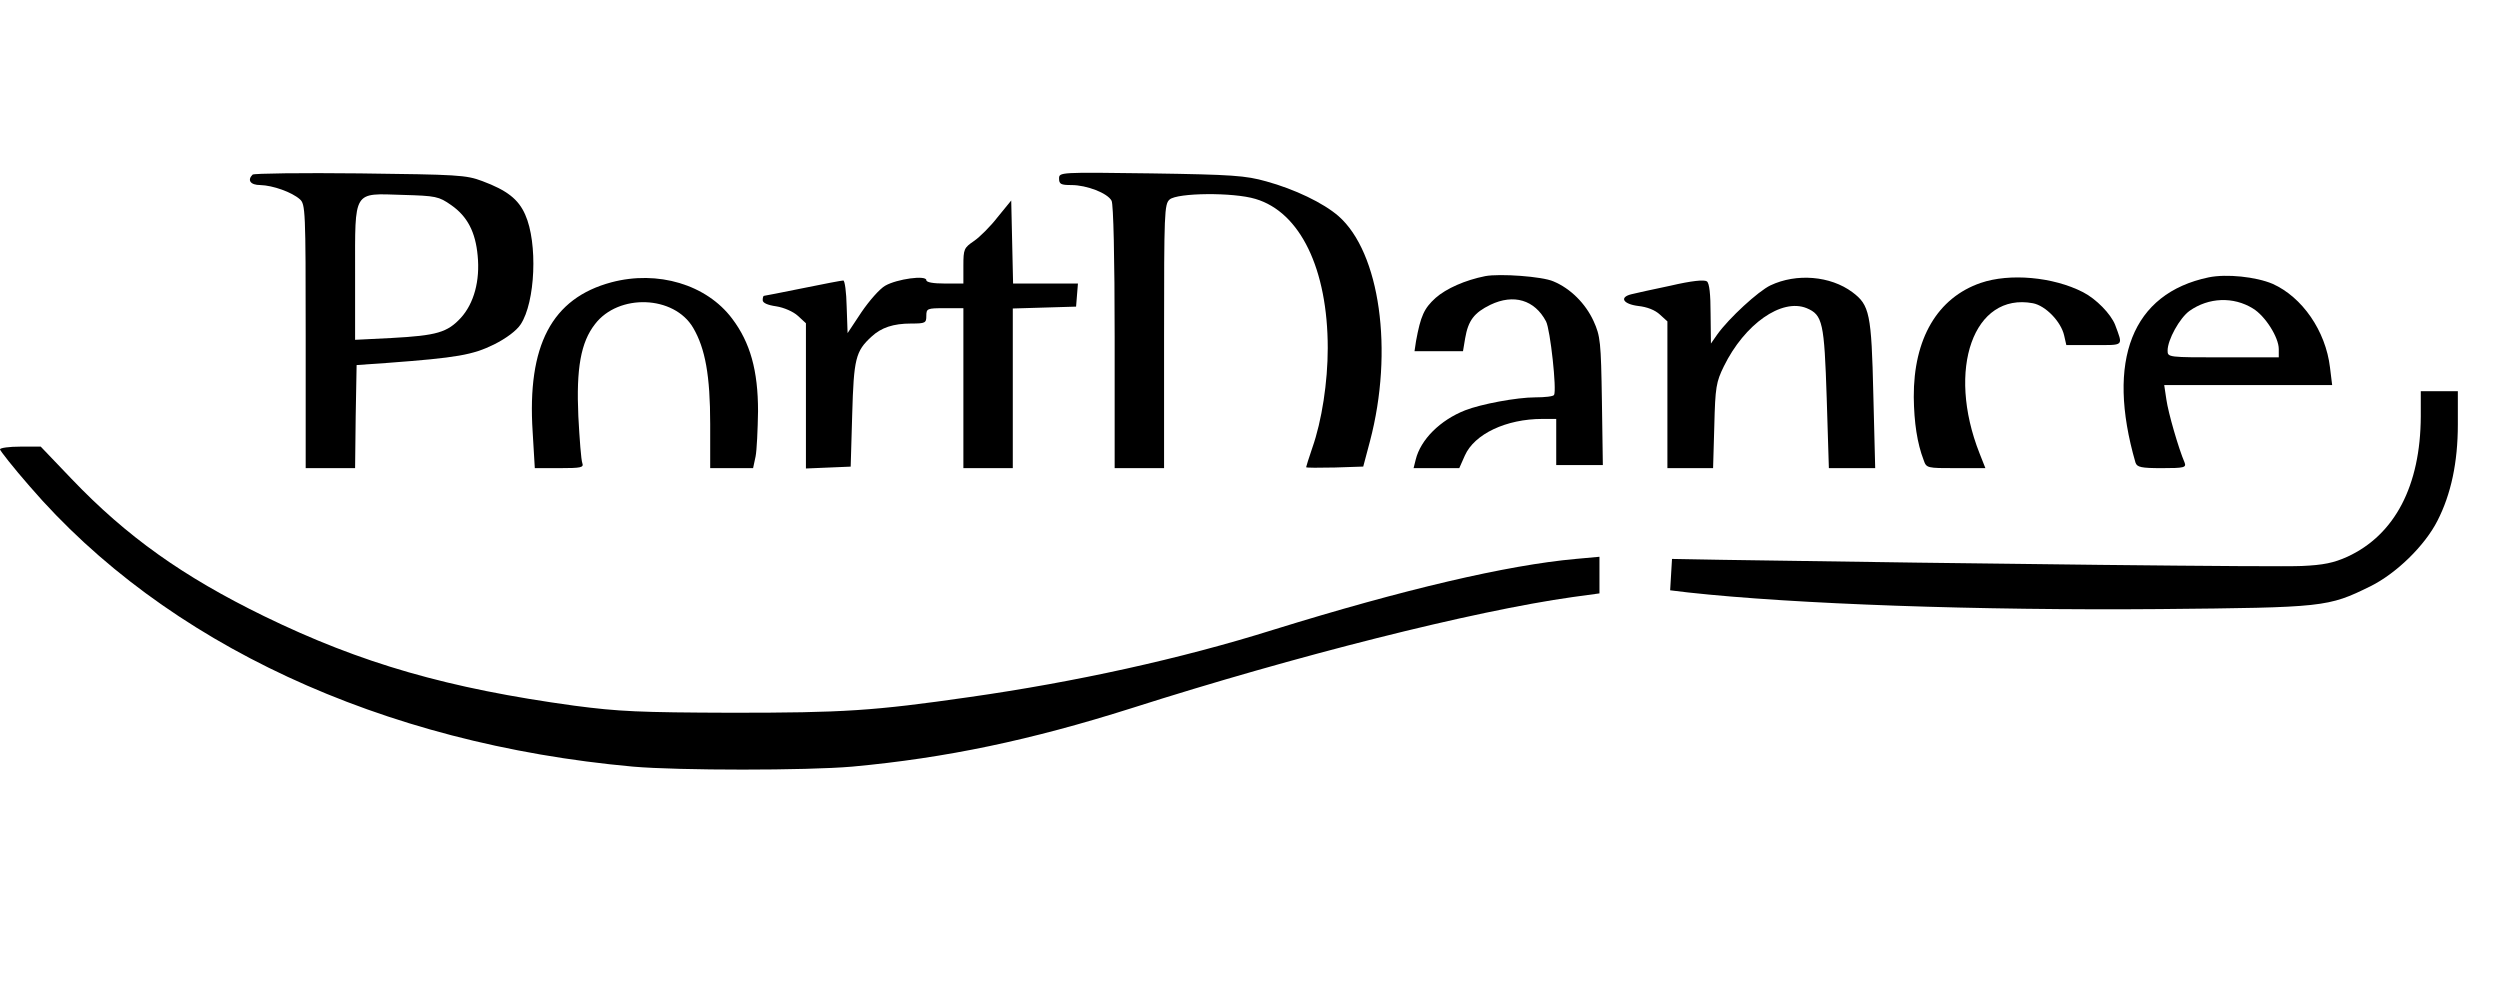
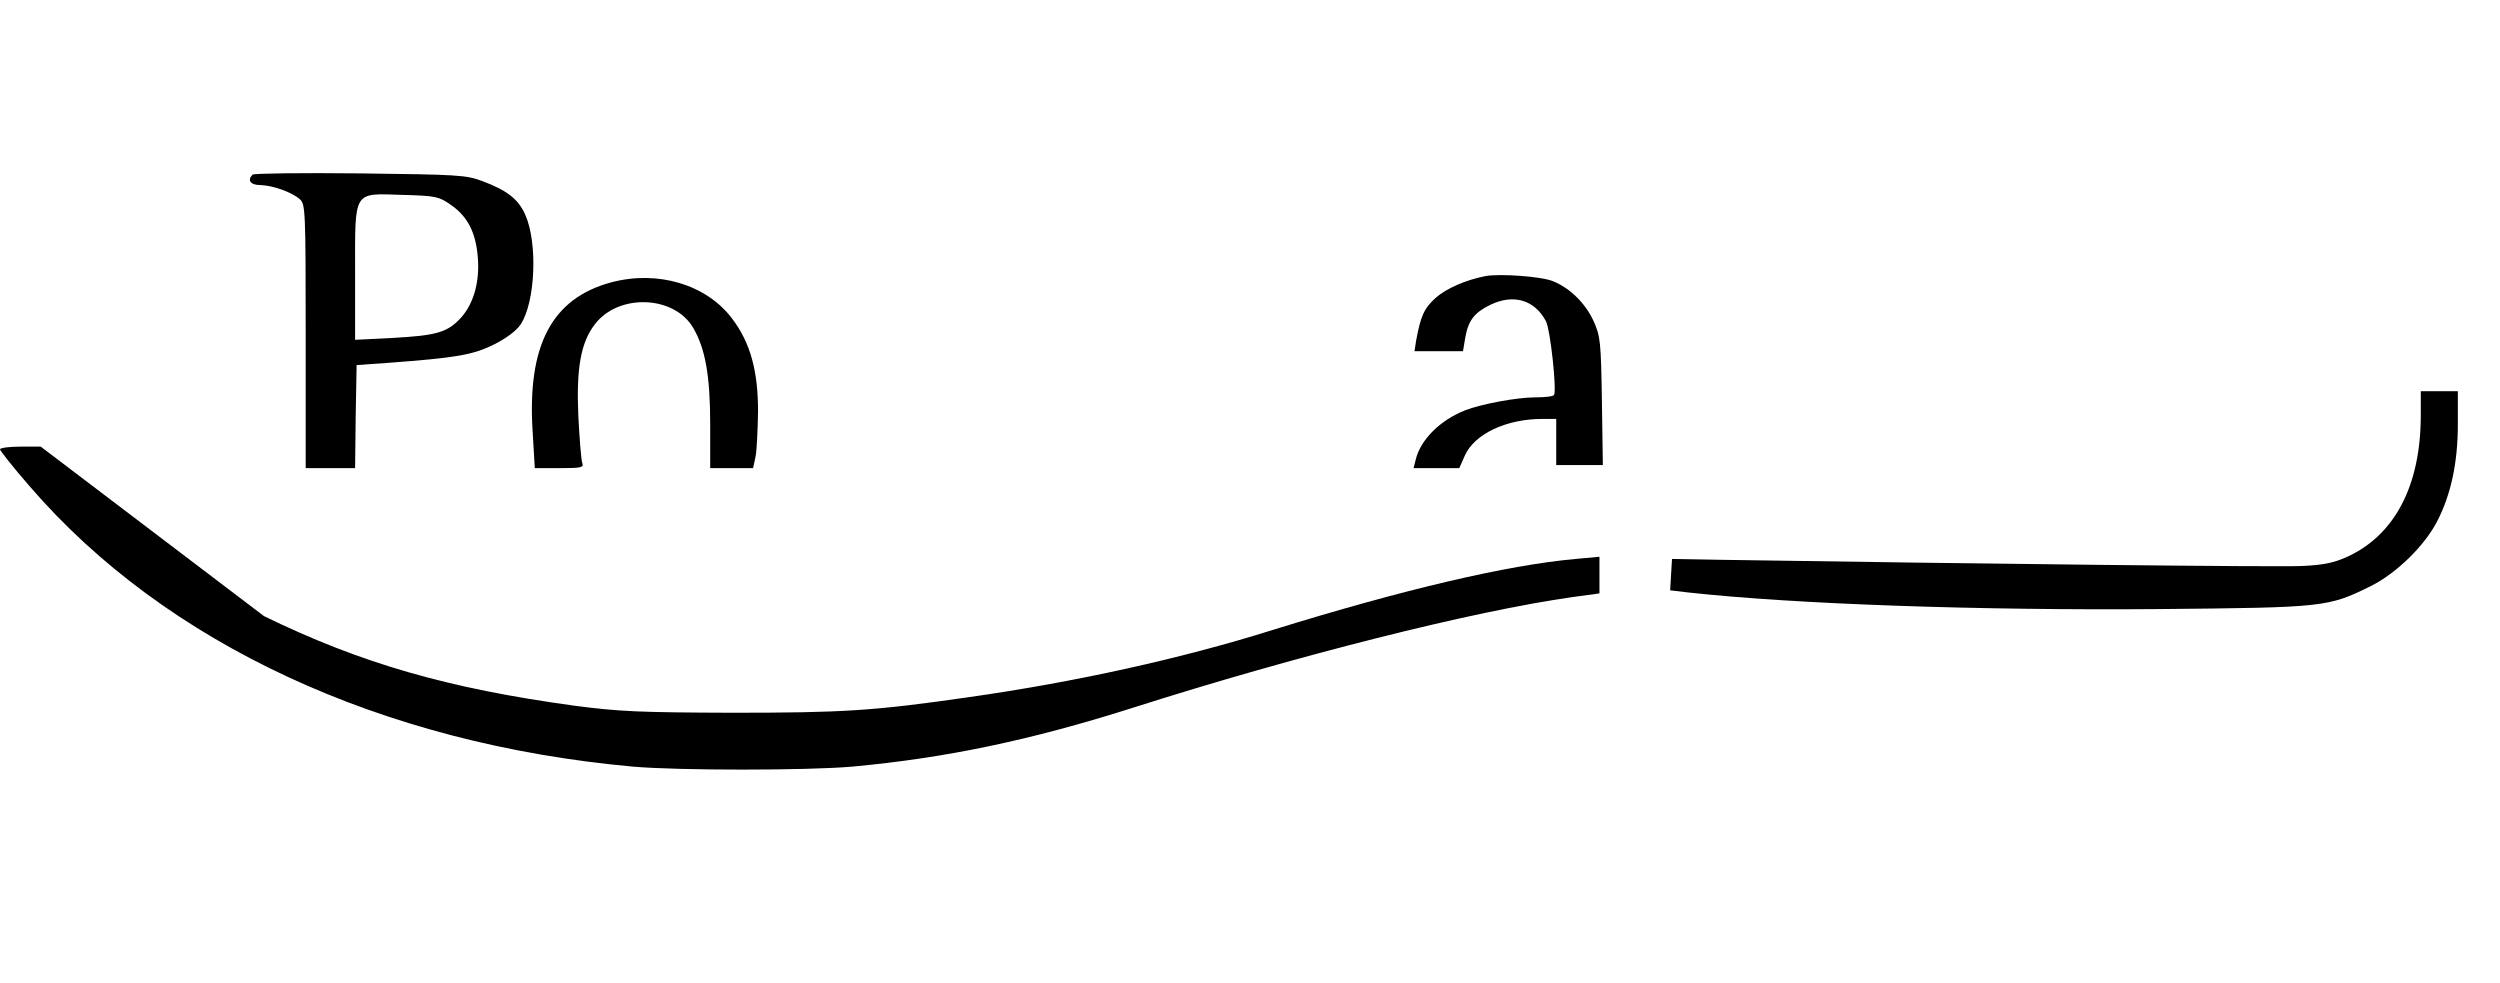
<svg xmlns="http://www.w3.org/2000/svg" width="145" height="57" viewBox="0 0 51 13" fill="none">
  <path d="M5.153 0.038C5.039 0.151 5.108 0.251 5.31 0.251C5.568 0.258 5.953 0.396 6.116 0.54C6.23 0.64 6.236 0.76 6.236 3.339V6.026H6.74H7.244L7.256 4.971L7.275 3.923L7.905 3.879C9.329 3.773 9.644 3.716 10.078 3.503C10.33 3.377 10.538 3.22 10.62 3.095C10.922 2.643 10.973 1.431 10.714 0.854C10.576 0.54 10.343 0.358 9.839 0.17C9.505 0.044 9.335 0.038 7.338 0.013C6.16 0 5.178 0.013 5.153 0.038ZM9.203 0.659C9.537 0.891 9.7 1.212 9.744 1.689C9.795 2.203 9.669 2.662 9.404 2.957C9.127 3.258 8.913 3.321 7.987 3.371L7.244 3.408V2.046C7.244 0.333 7.193 0.421 8.22 0.452C8.894 0.471 8.951 0.483 9.203 0.659Z" fill="black" />
-   <path d="M21.605 0.119C21.605 0.232 21.643 0.251 21.857 0.251C22.166 0.251 22.594 0.414 22.676 0.571C22.714 0.634 22.739 1.745 22.739 3.352V6.026H23.243H23.747V3.339C23.747 0.81 23.753 0.64 23.86 0.546C24.018 0.408 25.158 0.396 25.612 0.534C26.525 0.804 27.086 1.965 27.086 3.578C27.086 4.268 26.966 5.059 26.771 5.612C26.701 5.819 26.645 5.994 26.645 6.007C26.645 6.02 26.909 6.02 27.23 6.013L27.81 5.994L27.948 5.474C28.434 3.628 28.15 1.626 27.306 0.885C26.997 0.615 26.405 0.333 25.832 0.176C25.41 0.057 25.139 0.038 23.483 0.013C21.612 -0.012 21.605 -0.012 21.605 0.119Z" fill="black" />
-   <path d="M20.352 0.905C20.207 1.093 19.987 1.313 19.867 1.394C19.666 1.532 19.653 1.557 19.653 1.896V2.26H19.275C19.036 2.26 18.897 2.235 18.897 2.191C18.897 2.085 18.299 2.166 18.059 2.304C17.946 2.367 17.732 2.612 17.574 2.844L17.291 3.271L17.272 2.731C17.266 2.436 17.234 2.198 17.203 2.198C17.171 2.198 16.806 2.267 16.378 2.355C15.949 2.442 15.596 2.511 15.584 2.511C15.571 2.511 15.559 2.549 15.559 2.599C15.559 2.656 15.659 2.7 15.836 2.725C15.993 2.75 16.182 2.832 16.277 2.919L16.441 3.07V4.551V6.033L16.9 6.014L17.354 5.995L17.385 4.928C17.417 3.792 17.455 3.641 17.776 3.346C17.977 3.158 18.223 3.076 18.588 3.076C18.878 3.076 18.897 3.064 18.897 2.919C18.897 2.769 18.916 2.763 19.275 2.763H19.653V4.394V6.026H20.157H20.661V4.394V2.769L21.31 2.75L21.952 2.731L21.971 2.493L21.99 2.26H21.328H20.667L20.648 1.413L20.629 0.566L20.352 0.905Z" fill="black" />
  <path d="M30.298 2.109C29.889 2.191 29.505 2.36 29.284 2.555C29.051 2.768 28.982 2.919 28.887 3.434L28.856 3.641H29.347H29.845L29.889 3.377C29.952 3.013 30.072 2.856 30.405 2.693C30.878 2.467 31.306 2.592 31.539 3.032C31.627 3.201 31.76 4.438 31.703 4.532C31.69 4.563 31.514 4.582 31.319 4.582C30.941 4.582 30.21 4.72 29.889 4.846C29.379 5.047 28.982 5.442 28.881 5.85L28.837 6.026H29.303H29.769L29.883 5.769C30.078 5.329 30.727 5.022 31.464 5.022H31.747V5.492V5.963H32.226H32.698L32.679 4.658C32.66 3.446 32.648 3.333 32.509 3.026C32.345 2.668 32.037 2.36 31.69 2.216C31.464 2.115 30.594 2.053 30.298 2.109Z" fill="black" />
-   <path d="M45.057 2.134C43.495 2.461 42.959 3.823 43.564 5.913C43.596 6.007 43.677 6.026 44.106 6.026C44.559 6.026 44.603 6.013 44.566 5.913C44.44 5.618 44.232 4.896 44.194 4.626L44.15 4.331H45.863H47.576L47.532 3.973C47.444 3.226 46.965 2.536 46.361 2.266C46.021 2.122 45.422 2.059 45.057 2.134ZM45.958 2.768C46.21 2.919 46.487 3.358 46.487 3.597V3.766H45.353C44.232 3.766 44.219 3.766 44.219 3.628C44.219 3.408 44.465 2.963 44.666 2.818C45.057 2.542 45.561 2.523 45.958 2.768Z" fill="black" />
  <path d="M12.472 2.235C11.256 2.561 10.752 3.521 10.866 5.285L10.91 6.026H11.414C11.855 6.026 11.911 6.013 11.88 5.925C11.855 5.863 11.823 5.436 11.798 4.965C11.754 3.992 11.848 3.459 12.138 3.088C12.617 2.461 13.751 2.498 14.141 3.164C14.387 3.584 14.488 4.137 14.488 5.128V6.026H14.928H15.363L15.414 5.787C15.439 5.662 15.458 5.241 15.464 4.865C15.464 4.036 15.306 3.465 14.935 2.975C14.412 2.279 13.417 1.984 12.472 2.235Z" fill="black" />
-   <path d="M34.078 2.304C33.712 2.379 33.353 2.461 33.278 2.479C33.026 2.542 33.114 2.68 33.422 2.718C33.599 2.737 33.763 2.8 33.863 2.894L34.015 3.032V4.532V6.026H34.481H34.947L34.972 5.16C34.991 4.375 35.01 4.268 35.167 3.948C35.589 3.088 36.345 2.555 36.855 2.762C37.183 2.9 37.215 3.051 37.265 4.601L37.309 6.026H37.781H38.254L38.216 4.526C38.178 2.869 38.14 2.699 37.788 2.436C37.34 2.103 36.648 2.046 36.118 2.297C35.867 2.417 35.274 2.963 35.035 3.295L34.903 3.484L34.896 2.881C34.896 2.473 34.871 2.254 34.821 2.216C34.764 2.178 34.512 2.203 34.078 2.304Z" fill="black" />
-   <path d="M40.408 2.247C39.526 2.549 39.035 3.383 39.041 4.576C39.047 5.097 39.11 5.517 39.243 5.863C39.299 6.026 39.312 6.026 39.904 6.026H40.502L40.383 5.725C39.703 4.005 40.263 2.436 41.472 2.662C41.731 2.712 42.046 3.038 42.109 3.321L42.153 3.515H42.713C43.343 3.515 43.312 3.547 43.148 3.101C43.06 2.881 42.764 2.574 42.493 2.436C41.882 2.122 40.994 2.046 40.408 2.247Z" fill="black" />
  <path d="M49.384 4.971C49.378 6.384 48.855 7.388 47.885 7.834C47.608 7.959 47.394 8.003 46.959 8.022C46.505 8.047 40.358 7.978 35.117 7.896L34.109 7.878L34.09 8.198L34.071 8.518L34.437 8.562C36.603 8.8 40.364 8.932 44.062 8.901C47.419 8.869 47.488 8.863 48.357 8.436C48.886 8.173 49.466 7.608 49.724 7.099C50.001 6.559 50.14 5.907 50.14 5.135V4.457H49.762H49.384V4.971Z" fill="black" />
-   <path d="M0 5.643C0 5.668 0.271 6.014 0.605 6.396C3.37 9.604 7.779 11.65 12.913 12.115C13.845 12.196 16.453 12.196 17.385 12.115C19.3 11.939 21.026 11.575 23.086 10.922C26.43 9.855 30.065 8.939 32.081 8.656L32.629 8.581V8.204V7.834L32.144 7.878C30.752 8.003 28.635 8.499 25.983 9.321C24.081 9.918 21.933 10.389 19.779 10.696C17.814 10.979 17.203 11.016 14.929 11.016C13.039 11.01 12.623 10.991 11.716 10.872C9.146 10.52 7.37 10.012 5.386 9.045C3.729 8.236 2.583 7.42 1.461 6.246L0.831 5.587H0.416C0.189 5.587 0 5.612 0 5.643Z" fill="black" />
+   <path d="M0 5.643C0 5.668 0.271 6.014 0.605 6.396C3.37 9.604 7.779 11.65 12.913 12.115C13.845 12.196 16.453 12.196 17.385 12.115C19.3 11.939 21.026 11.575 23.086 10.922C26.43 9.855 30.065 8.939 32.081 8.656L32.629 8.581V8.204V7.834L32.144 7.878C30.752 8.003 28.635 8.499 25.983 9.321C24.081 9.918 21.933 10.389 19.779 10.696C17.814 10.979 17.203 11.016 14.929 11.016C13.039 11.01 12.623 10.991 11.716 10.872C9.146 10.52 7.37 10.012 5.386 9.045L0.831 5.587H0.416C0.189 5.587 0 5.612 0 5.643Z" fill="black" />
</svg>